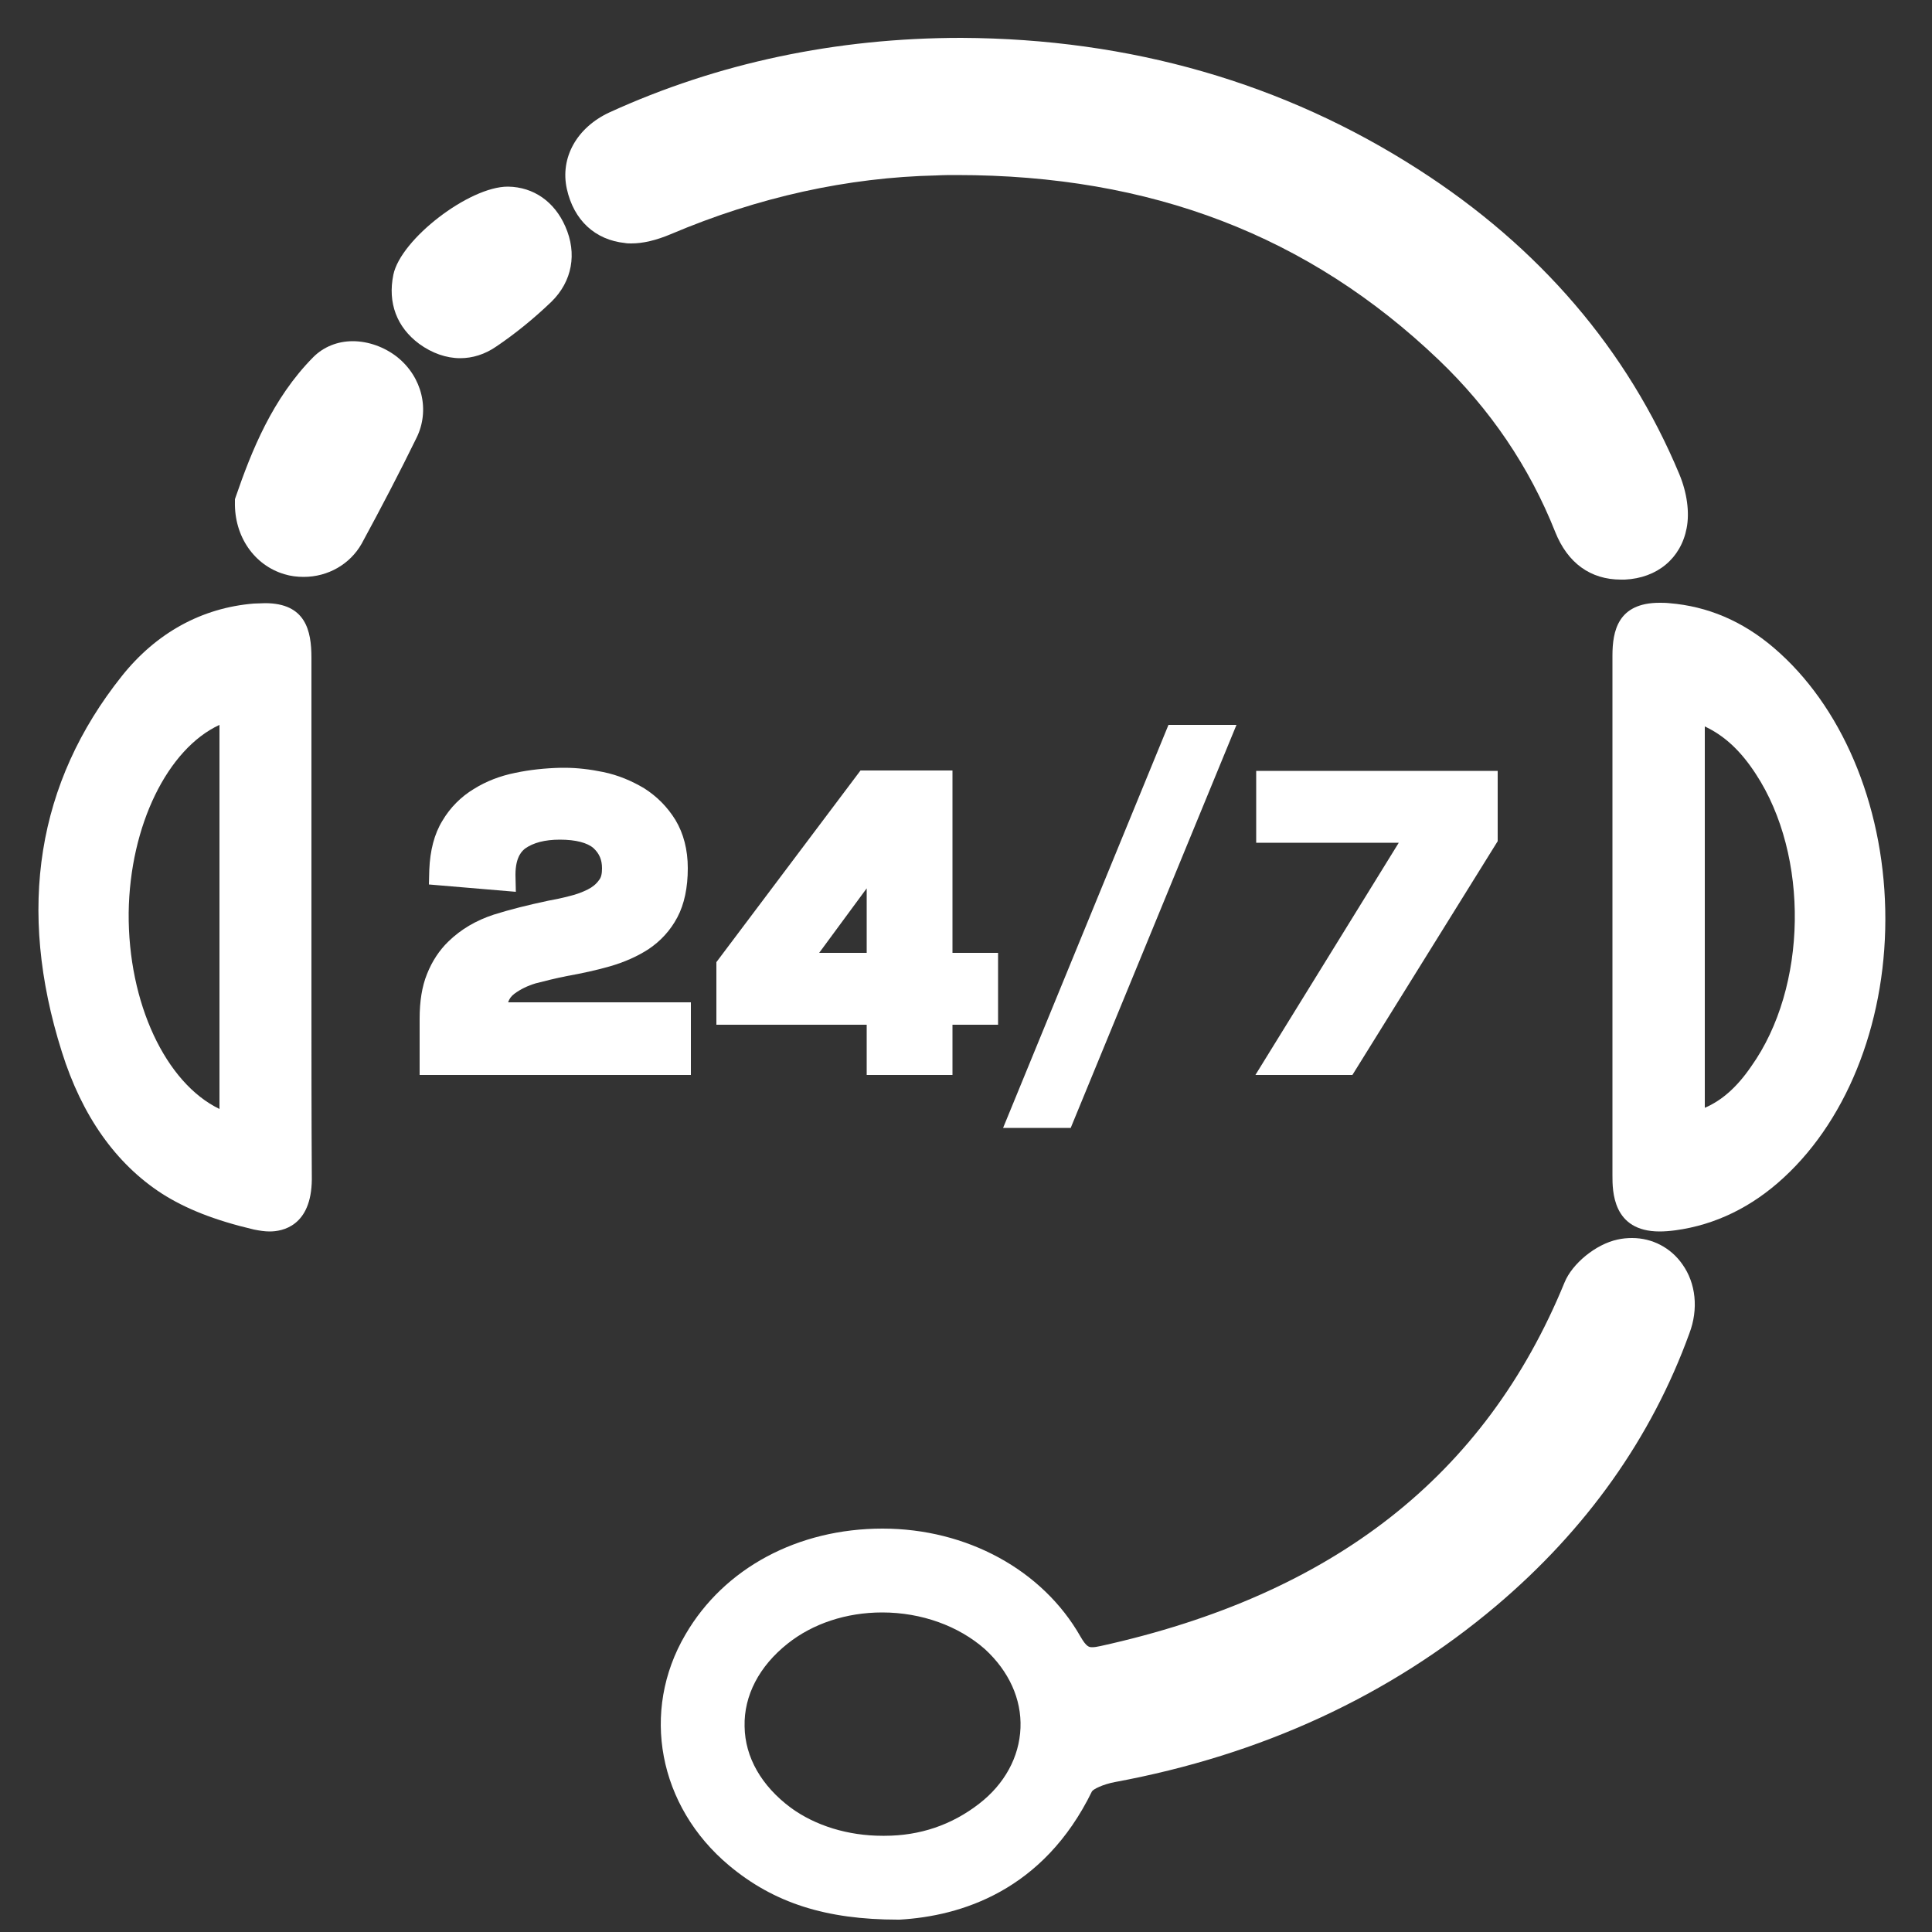
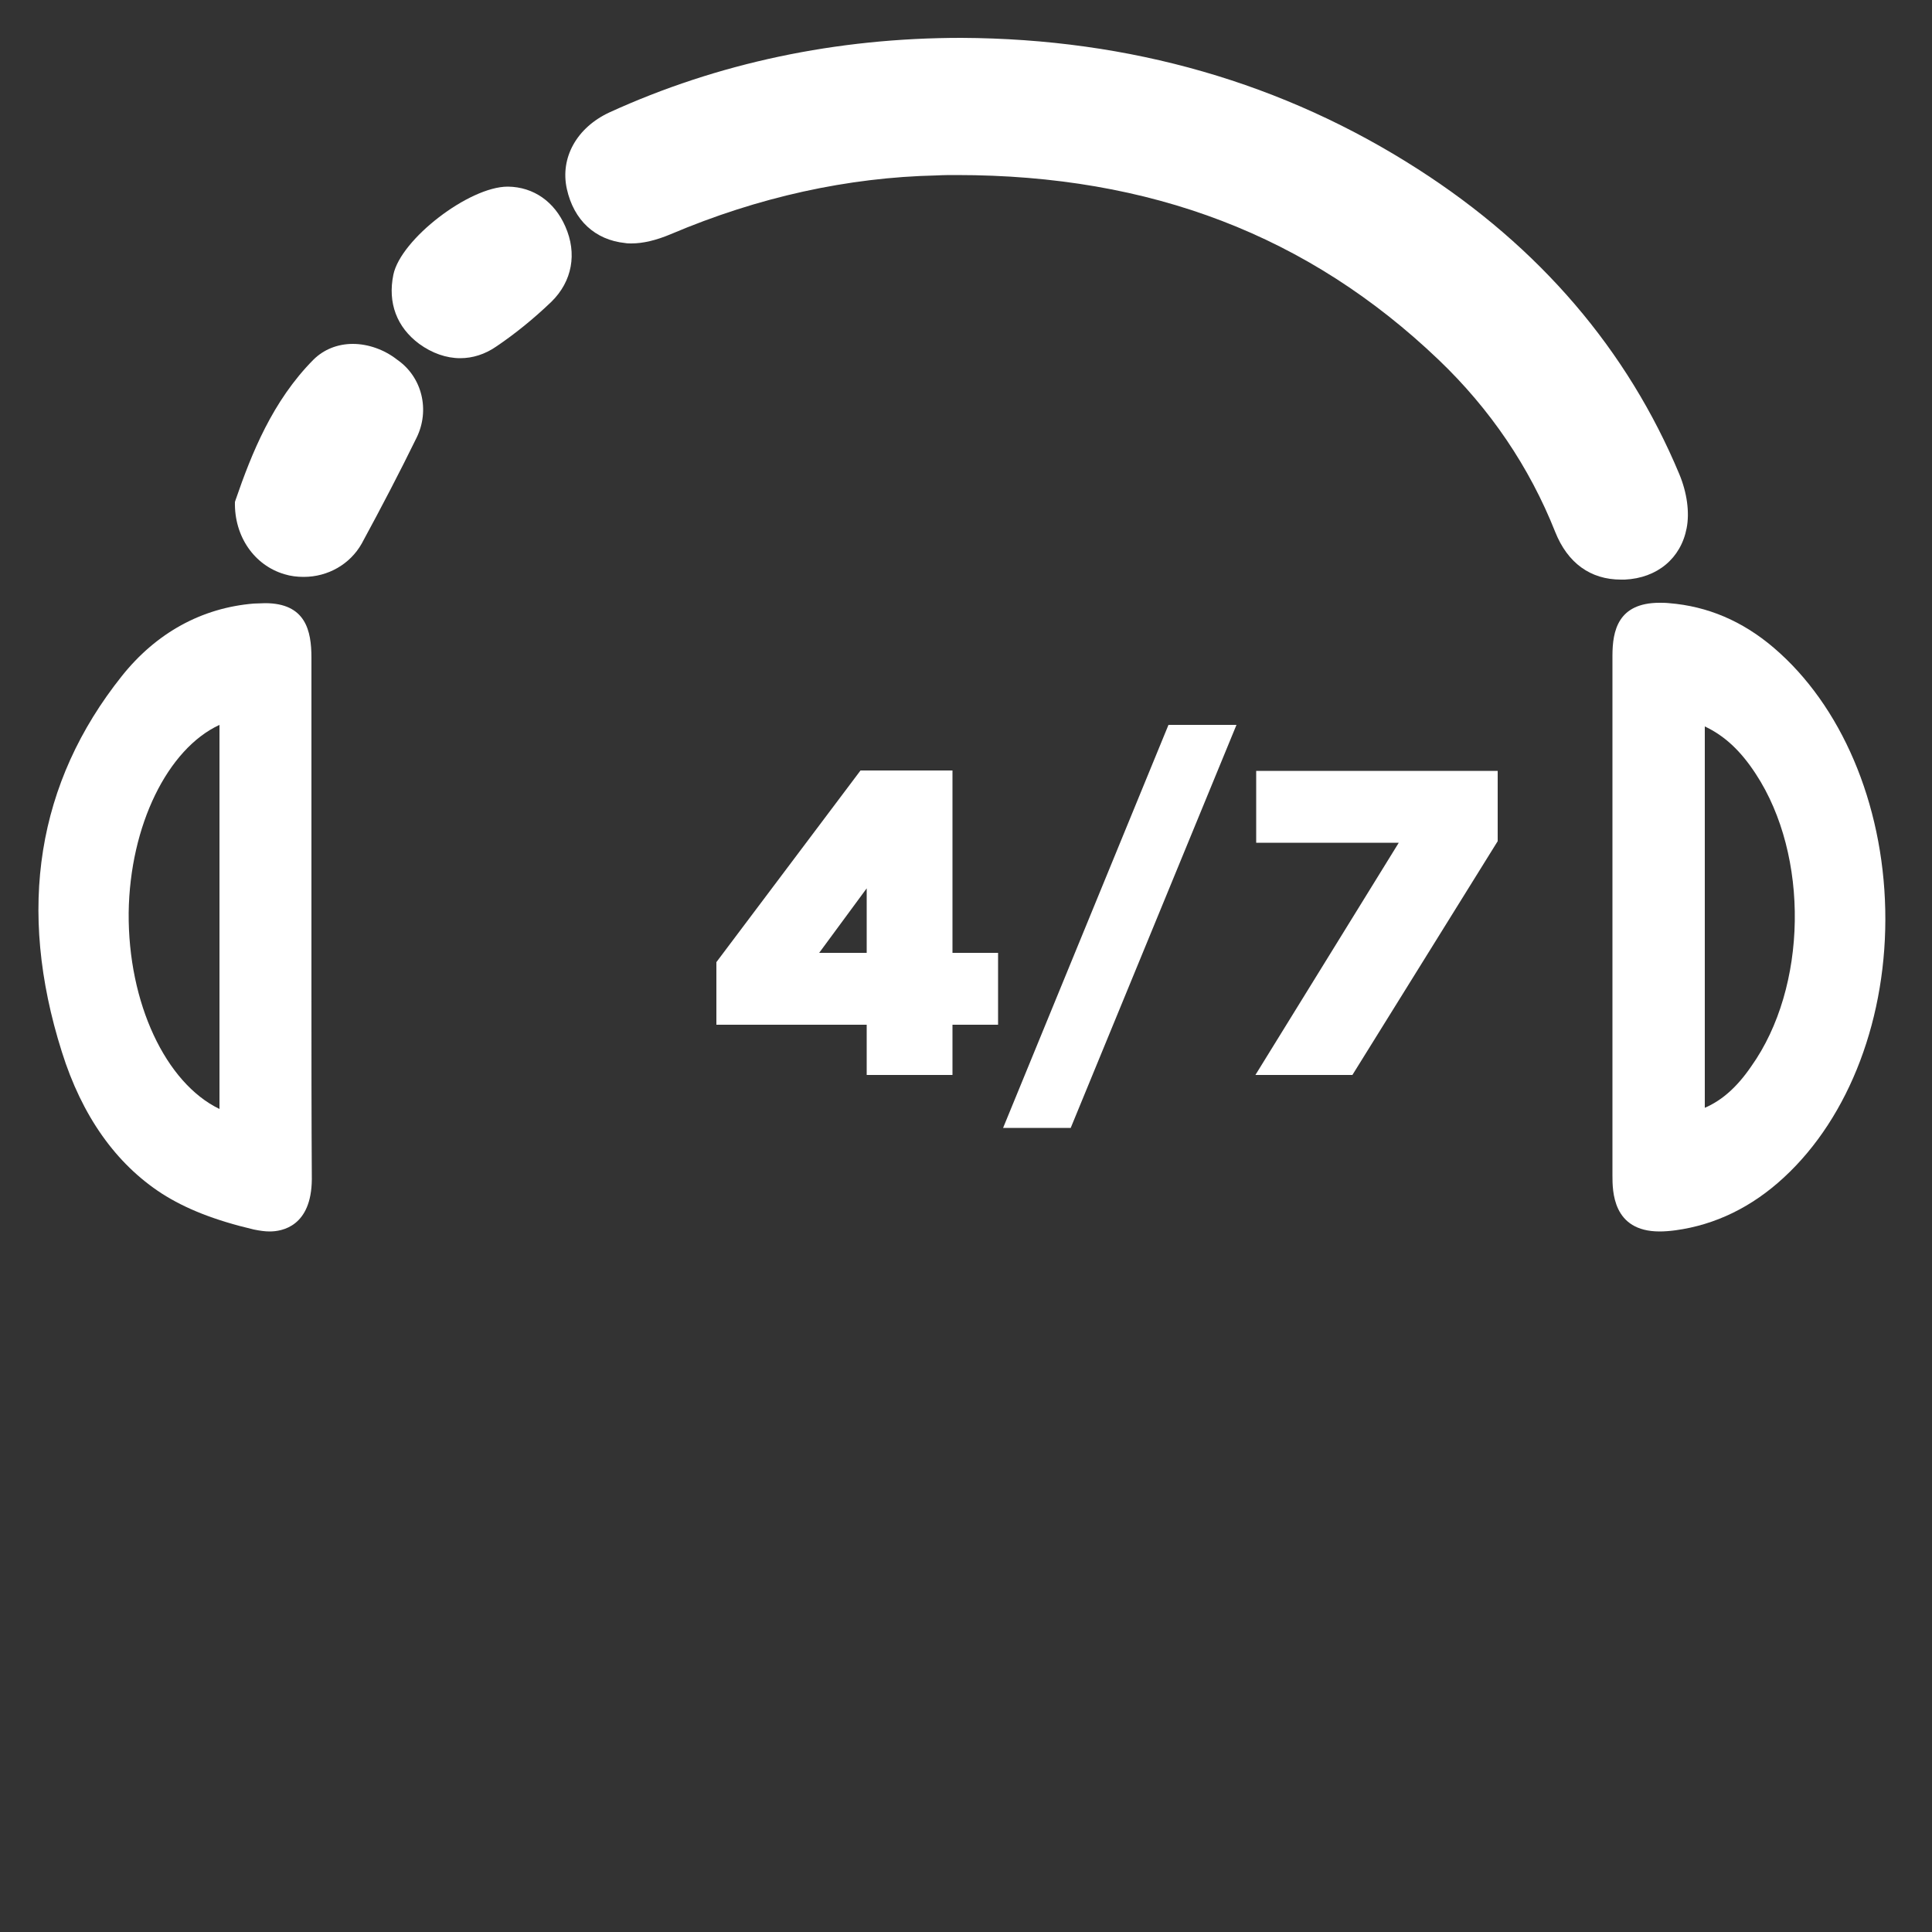
<svg xmlns="http://www.w3.org/2000/svg" version="1.1" id="Layer_1" x="0px" y="0px" viewBox="0 0 500 500" style="enable-background:new 0 0 500 500;" xml:space="preserve">
  <rect x="0" y="0" width="500" height="500" fill="#333333" stroke="none" />
  <style type="text/css">
	.st0{fill:#FFFFFF;}
</style>
  <g>
    <g>
-       <path class="st0" d="M435.4,327.2c-3-4.3-7.8-6.8-13-6.8c-1.2,0-2.5,0.1-3.8,0.4c-5.6,1.2-11.7,6.2-13.7,11.1    c-20.5,50-59.8,80.8-120.1,94.1c-0.9,0.2-1.6,0.3-2.1,0.3c-0.8,0-1.5,0-3.1-2.8c-9.8-17.2-29.4-27.9-51.2-27.9    c-21.9,0-41,10.2-51,27.4c-11.7,19.9-7,44.5,11.3,59.8c11.6,9.7,25.1,14,43.7,14h0.4c15.8-0.9,37.2-7.4,49.8-33.2    c0.4-0.6,2.8-1.8,5.9-2.4c37.9-7,71.1-22.3,98.7-45.6c23.4-19.8,40.2-43.5,50-70.5C439.6,338.8,438.9,332.1,435.4,327.2z     M264.1,447.2c-0.3,7.5-4.1,14.5-10.7,19.6c-7.1,5.5-15.3,8.3-24.5,8.3h-0.5c-8.9,0-17.4-2.6-23.8-7.3c-7.5-5.6-11.8-13-11.9-21    c-0.2-8,3.8-15.6,11.1-21.4c6.5-5.2,15.2-8.1,24.5-8.1c10.2,0,19.8,3.5,26.6,9.5C261.1,432.5,264.4,439.7,264.1,447.2z" />
      <path class="st0" d="M436.5,136.7c-1.5,7.8-7.6,12.9-16,13.3c-0.3,0-0.7,0-1,0c-7.9,0-13.8-4.3-17-12.3    c-6.7-16.9-16.9-31.9-30.2-44.6C338.7,61,297.9,45.3,247.6,45.3c-1.7,0-3.4,0-5.2,0.1c-23,0.5-46.2,5.6-68.8,15.2    c-3.8,1.6-7.2,2.4-10.2,2.4c-0.5,0-1.1,0-1.6-0.1c-7.8-0.8-13.3-5.9-15.1-14c-1.8-8.1,2.6-15.9,11-19.8    c28-12.8,58.7-19.3,91.1-19.3C292.6,10,332.3,21.5,367,43.8c31.5,20.2,54.2,46.8,67.6,78.9C436.6,127.5,437.3,132.6,436.5,136.7z" />
      <path class="st0" d="M487.9,235.4c-0.6-27.6-11.4-52.9-28.9-67.8c-8.1-6.9-17.1-10.7-27-11.5c-0.9-0.1-1.8-0.1-2.5-0.1    c-10.8,0-12.2,7.3-12.2,13.7c0,16,0,32.3,0,48.1c0,6.5,0,13,0,19.5l0,19.1c0,15.9,0,31.9,0,47.8c0,4,0,14.5,12.2,14.5    c1.2,0,2.6-0.1,4.1-0.3c10.3-1.4,19.8-6,28.1-13.7C478.7,289,488.5,263.1,487.9,235.4z M441.2,286.7V188    c5.1,2.4,9.3,6.3,13.2,12.3c13.9,21.2,13.4,55.2-1.2,75.7C449.5,281.4,445.6,284.8,441.2,286.7z" />
      <path class="st0" d="M80.6,256.3c0-6.4,0-12.8,0-19.2v-18.8c0-16,0-32.1,0-48.1c0-7-1.5-14.1-12-14.1c-0.9,0-1.8,0.1-2.9,0.1    c-13.5,1.1-25.3,7.6-34.2,18.8c-21.9,27.5-27.2,60.2-15.5,97.2c5.2,16.6,14,29,25.9,36.7c6.1,3.9,13.6,6.9,23.8,9.3    c1.5,0.3,2.8,0.5,4.1,0.5c3.2,0,10.8-1.3,10.9-13.5C80.6,289,80.6,272.4,80.6,256.3z M56.8,287c-13.9-6.7-23.7-27.4-23.5-50.8    c0.3-22.6,10.1-42.4,23.5-48.6V287z" />
-       <path class="st0" d="M107.8,113.3c-4.3,8.8-9.1,18-14.2,27.4c-3,5.3-8.7,8.6-15,8.6c-1.7,0-3.4-0.2-5-0.7    c-7.8-2.3-13-9.8-12.8-18.7v-0.7l0.2-0.6c4.1-11.9,9.5-25.5,20.1-36.2c2.6-2.6,6.2-4.1,10.2-4.1c4,0,8.2,1.5,11.5,4.1    C109.3,97.6,111.3,106.2,107.8,113.3z" />
+       <path class="st0" d="M107.8,113.3c-4.3,8.8-9.1,18-14.2,27.4c-3,5.3-8.7,8.6-15,8.6c-1.7,0-3.4-0.2-5-0.7    c-7.8-2.3-13-9.8-12.8-18.7l0.2-0.6c4.1-11.9,9.5-25.5,20.1-36.2c2.6-2.6,6.2-4.1,10.2-4.1c4,0,8.2,1.5,11.5,4.1    C109.3,97.6,111.3,106.2,107.8,113.3z" />
      <path class="st0" d="M142.7,78.1c-4.6,4.4-9.4,8.3-14.3,11.6c-2.9,2-6.1,3-9.3,3c-3.6,0-7.3-1.3-10.6-3.7    c-5.8-4.3-8.2-10.6-6.7-17.9c1.9-9.2,19.6-22.8,29.6-22.8h0.1c6.6,0.1,12,3.9,14.8,10.3C149.4,65.6,148.1,72.8,142.7,78.1z" />
    </g>
    <g>
-       <path class="st0" d="M178.8,259.6v18.6h-70.2v-14.6c0-4.4,0.6-8.3,1.9-11.5c1.3-3.3,3.2-6.2,5.6-8.5c3.2-3.1,7.1-5.4,11.7-6.9    c4.1-1.3,8.9-2.5,14.1-3.6c1.7-0.3,3.6-0.7,5.5-1.2c1.7-0.4,3.3-1,4.7-1.7c1.2-0.6,2.2-1.4,2.9-2.4c0.6-0.7,0.8-1.7,0.8-3.1    c0-2.2-0.7-3.8-2.2-5.2c-1.6-1.4-4.6-2.2-8.7-2.2c-3.9,0-6.9,0.8-9,2.3c-0.6,0.5-2.5,1.9-2.5,6.8l0.1,4.4l-22.5-1.9l0.1-3.8    c0.2-5,1.3-9.3,3.4-12.7c2-3.4,4.8-6.2,8.1-8.2c3.2-2,6.8-3.4,10.8-4.2c3.8-0.8,7.7-1.2,11.7-1.3c0.3,0,0.7,0,1,0    c3.3,0,6.6,0.4,10,1.1c3.9,0.8,7.4,2.3,10.6,4.2c3.3,2.1,6,4.8,8.1,8.2c2.1,3.5,3.2,7.7,3.2,12.5c0,5-0.9,9.3-2.7,12.7    c-1.8,3.4-4.3,6.1-7.4,8.2c-2.9,1.9-6.3,3.4-10.1,4.5c-3.5,1-7.2,1.8-11.1,2.5c-3,0.6-5.8,1.3-8.1,1.9c-2,0.6-3.9,1.5-5.5,2.7    c-0.8,0.6-1.3,1.3-1.6,2.2c0,0,0,0,0,0H178.8z" />
      <path class="st0" d="M246.5,246.6v-47.2h-23.8l-37.3,49.6v16.2h38.9v13h22.2v-13h11.8v-18.6H246.5z M224.3,229.9v16.7H212    L224.3,229.9z" />
      <polygon class="st0" points="320,187.6 277.1,291.9 259.6,291.9 302.4,187.6   " />
      <polygon class="st0" points="387.6,199.5 387.6,217.7 350,278.2 324.9,278.2 362,218.1 325.1,218.1 325.1,199.5   " />
    </g>
  </g>
</svg>